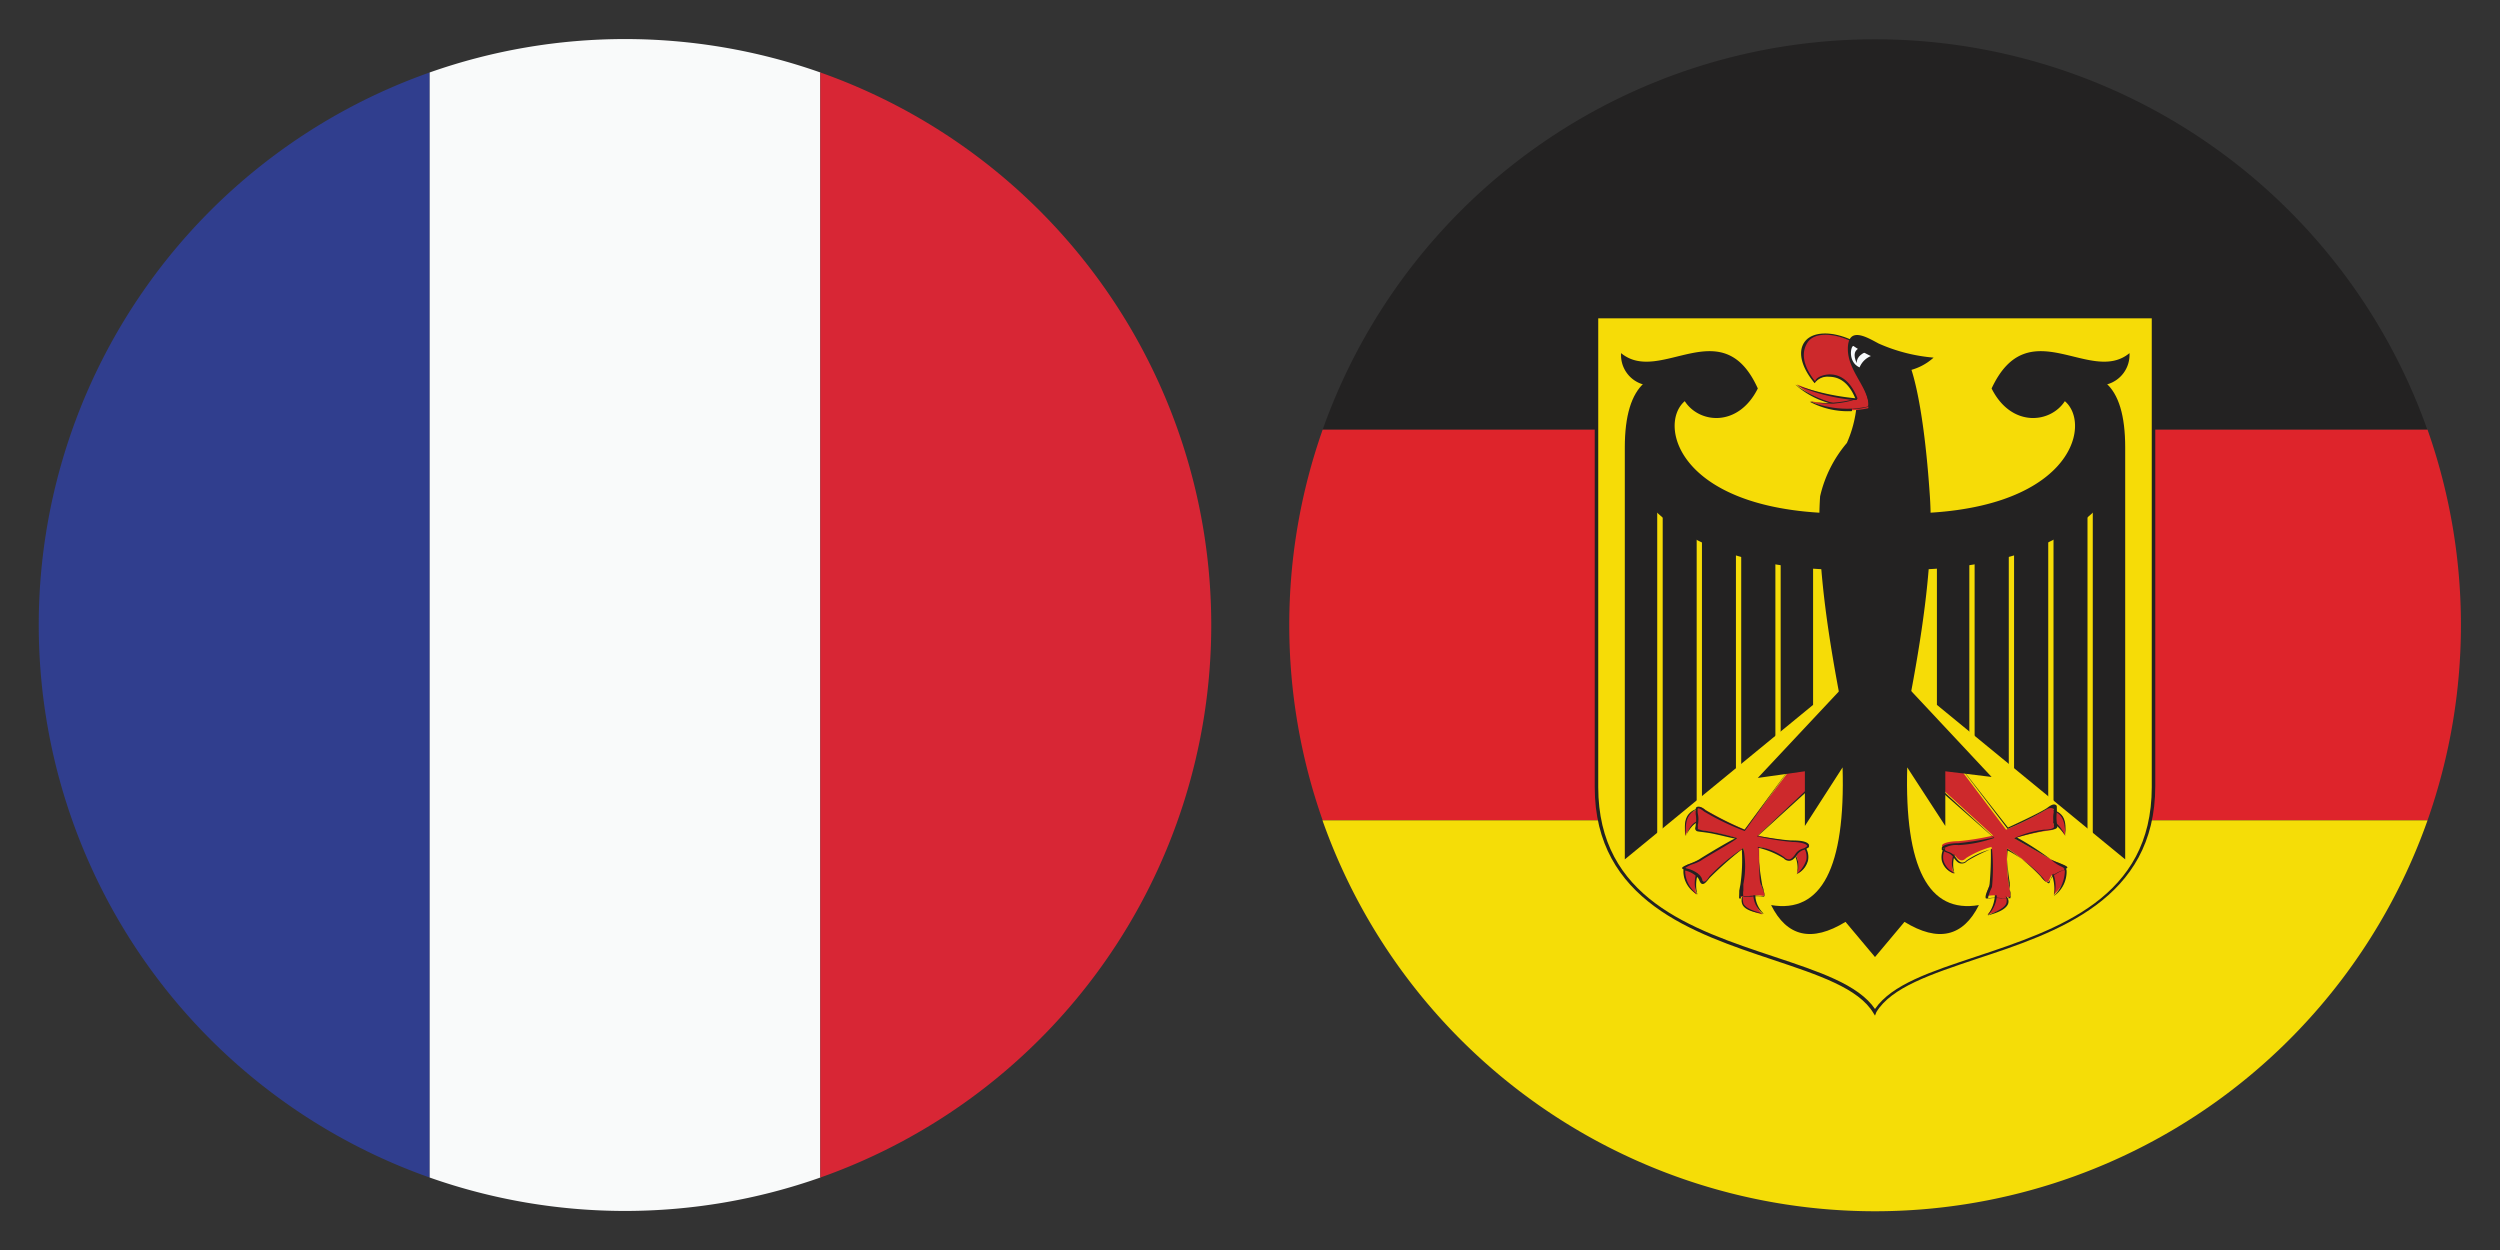
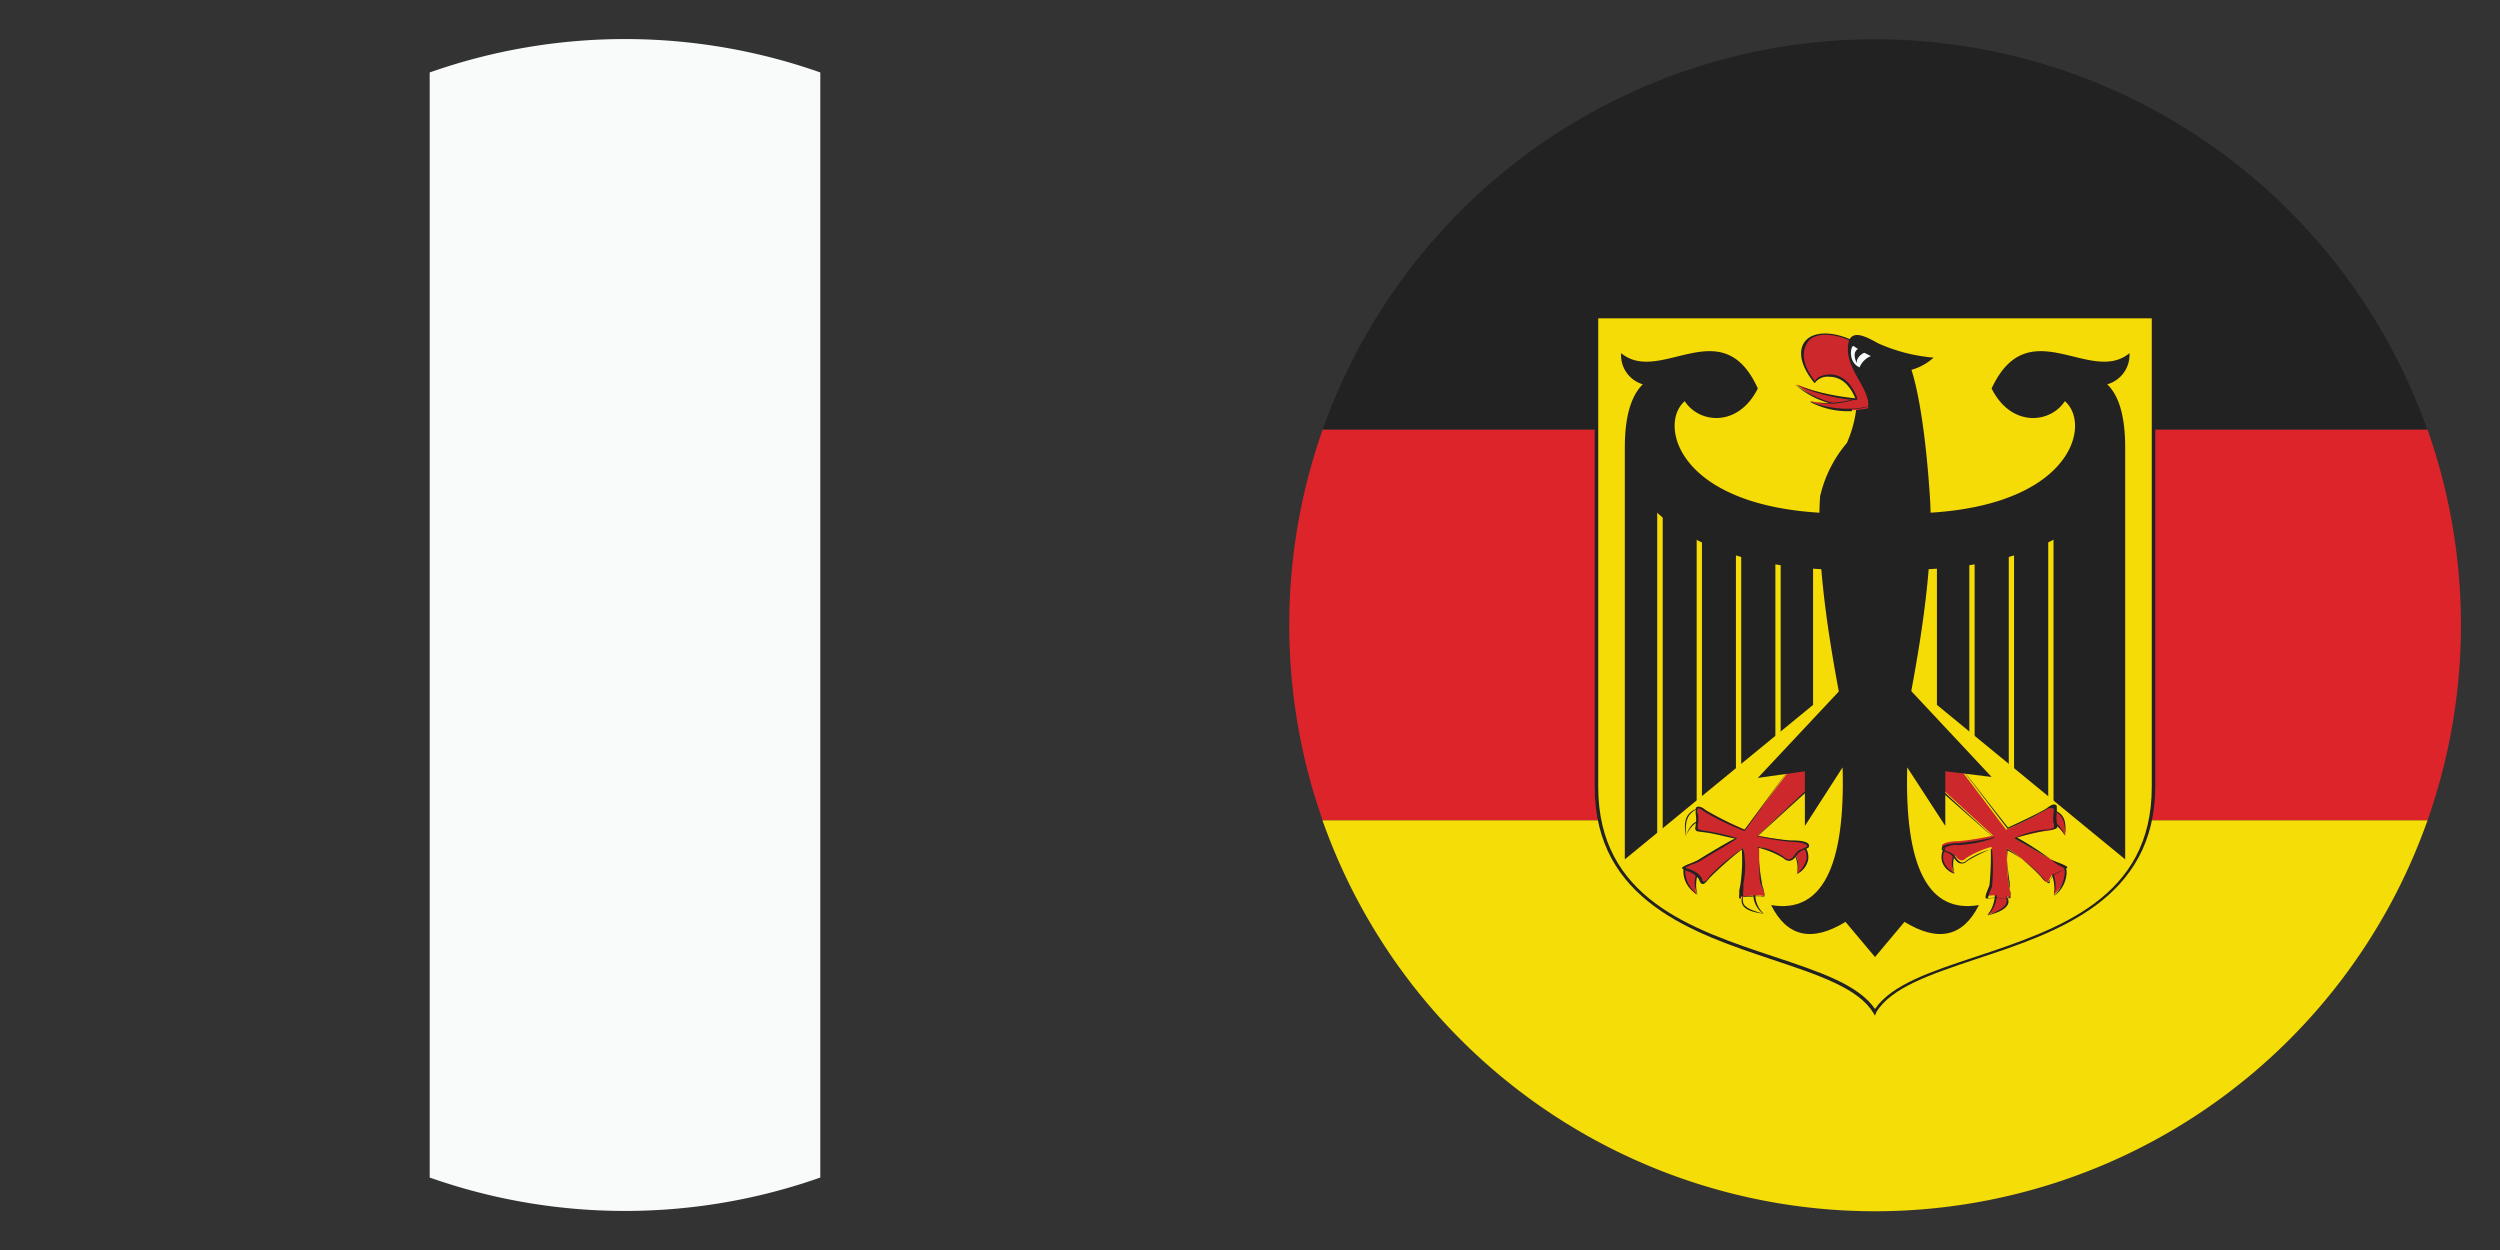
<svg xmlns="http://www.w3.org/2000/svg" id="Layer_1" data-name="Layer 1" viewBox="0 0 128 64">
  <rect x="0" y="0" width="128" height="64" fill="#333333" stroke="none" />
  <defs>
    <style>.cls-1{fill:#303e8e;}.cls-1,.cls-2,.cls-3,.cls-4,.cls-5,.cls-6,.cls-7,.cls-8,.cls-9{fill-rule:evenodd;}.cls-2{fill:#f9fafa;}.cls-3{fill:#d82635;}.cls-4{fill:#232222;}.cls-5{fill:#de242b;}.cls-6{fill:#f5dd07;}.cls-10,.cls-7{fill:#f6dc07;}.cls-8{fill:#cd292c;}.cls-9{fill:#f7fafc;}</style>
  </defs>
  <title>Artboard 1</title>
-   <path class="cls-1" d="M22,60.29V3.71a30,30,0,0,0,0,56.58Z" />
  <path class="cls-2" d="M42,60.29V3.71a30.09,30.09,0,0,0-20,0V60.29a30.09,30.09,0,0,0,20,0Z" />
-   <path class="cls-3" d="M42,3.71V60.29A30,30,0,0,0,42,3.71Z" />
  <path class="cls-4" d="M67.72,22h56.56a30,30,0,0,0-56.56,0Z" />
  <path class="cls-5" d="M67.71,42h56.58a30.1,30.1,0,0,0,0-20H67.72a30.1,30.1,0,0,0,0,20Z" />
  <path class="cls-6" d="M124.29,42H67.71a30,30,0,0,0,56.58,0Z" />
  <path class="cls-7" d="M81.75,16.22v24c0,9,12.09,7.93,14.25,11.52,2.16-3.59,14.26-2.51,14.26-11.52v-24Z" />
  <path class="cls-4" d="M81.83,16.3v24c0,5.69,4.79,7.28,9,8.68,2.31.77,4.32,1.43,5.17,2.68.85-1.25,2.85-1.91,5.17-2.68,4.21-1.4,9-3,9-8.68V16.3ZM96,52l-.08-.13c-.76-1.27-2.79-1.94-5.15-2.73-4-1.34-9.12-3-9.12-8.84V16.13h28.7V40.25c0,5.82-5.06,7.5-9.13,8.84-2.35.79-4.38,1.46-5.15,2.73Z" />
  <path class="cls-4" d="M95.06,19.68a6.09,6.09,0,0,1-.5,3,6.43,6.43,0,0,0-1.37,2.73c-.36,5.4,1.66,13.24,2.81,18.86,1.15-5.62,3.17-13.45,2.81-18.86s-1.08-6.84-1.08-6.84Z" />
  <path class="cls-8" d="M95.35,20.47A9.83,9.83,0,0,1,92,19.68a4.66,4.66,0,0,0,2.59,1.14Z" />
  <path class="cls-4" d="M94.57,20.78a4.24,4.24,0,0,1-2.64-1.08,12.4,12.4,0,0,0,3.42.72v.09a9.5,9.5,0,0,1-3.4-.8,5.75,5.75,0,0,0,2.62,1.07Z" />
  <path class="cls-8" d="M94.92,17.51c-2.16-1.08-3.46.15-2,2.09.15-.36,1.51-.87,2.16.87a5,5,0,0,1-2.37.07,4.47,4.47,0,0,0,3,.35c.36-.21-.65-2-.65-2Z" />
  <path class="cls-4" d="M94.82,21.05a4.16,4.16,0,0,1-2.16-.48A5.67,5.67,0,0,0,95,20.42c-.4-1-1-1.13-1.36-1.13h0a.79.79,0,0,0-.73.33c-.73-.87-.88-1.69-.47-2.17s1.38-.52,2.46,0l0,.08c-1-.51-2-.53-2.35,0s-.23,1.22.39,2c0-.17.36-.36.75-.36s1,.17,1.42,1.24a4.25,4.25,0,0,1-2.43.14,5,5,0,0,0,2.93.27c.24-.14-.28-1.26-.66-2,.25.26,1.09,1.81.72,2a2.33,2.33,0,0,1-.85.11Z" />
  <path class="cls-4" d="M97.59,19A2.84,2.84,0,0,0,99,18.31a8.72,8.72,0,0,1-2.81-.72c-.57-.3-1.58-.94-1.58.28S95.86,20,95.64,21Z" />
  <path class="cls-9" d="M95.79,18.23a6.38,6.38,0,0,1-.87-.5c-.14-.14-.36.79.29,1.08a1.06,1.06,0,0,1,.58-.58Z" />
  <path class="cls-4" d="M95.28,17.79c-.34.11-.41.36-.22.8,0-.33.29-.55.73-.65Z" />
  <path class="cls-4" d="M99.17,27.59v8.5L108.81,44V22.91c0-1.63-.33-2.73-1-3.31V24Z" />
  <rect class="cls-10" x="100.83" y="25.07" width="0.27" height="18" />
  <rect class="cls-10" x="102.85" y="25.07" width="0.27" height="18" />
  <rect class="cls-10" x="104.87" y="25.07" width="0.27" height="18" />
-   <rect class="cls-10" x="106.88" y="25.07" width="0.27" height="18" />
  <path class="cls-4" d="M97.29,29.18c6.48,0,9.22-2.09,10.59-3.68V19.68a1.57,1.57,0,0,0,1.15-1.6c-2,1.66-5.18-2.23-7.06,1.81,1,2,3,1.8,3.75.65,1.44,1.22.29,5.82-8.43,5.75Z" />
  <path class="cls-8" d="M99.67,43.28a.92.92,0,0,0,.36,1.45,1.26,1.26,0,0,1,.22-1.23Z" />
  <path class="cls-4" d="M100.07,44.72a.91.91,0,0,1-.65-.66,1,1,0,0,1,.21-.8l.07.05a.9.9,0,0,0-.2.73,1,1,0,0,0,.55.64,1.1,1.1,0,0,1,.16-1.21,1.62,1.62,0,0,0-.14,1.25Z" />
  <path class="cls-8" d="M102.19,45.73a1.54,1.54,0,0,1-.43,1.09c.87-.22,1.22-.52.94-1Z" />
  <path class="cls-4" d="M101.77,46.85a1.83,1.83,0,0,0,.37-1.11h.1a1.52,1.52,0,0,1-.45,1.11c.54-.22.84-.38.93-.59a.45.45,0,0,0-.07-.42.36.36,0,0,1,.16.45c-.11.24-.44.42-1,.57Z" />
  <path class="cls-8" d="M105.07,44.65a2,2,0,0,1,.08,1.16c.64-.58.86-1.37.35-1.52Z" />
  <path class="cls-4" d="M105.18,45.83a2.59,2.59,0,0,0-.16-1.16l.09,0a1.86,1.86,0,0,1,.07,1.18,1.83,1.83,0,0,0,.54-1.24.28.28,0,0,0-.23-.24.24.24,0,0,1,.32.22,1.52,1.52,0,0,1-.64,1.28Z" />
  <path class="cls-8" d="M105,42.06c.24,0,.48.28.72.72.07-.79-.07-1.22-.79-1.37Z" />
  <path class="cls-4" d="M105.76,42.79c-.31-.4-.55-.64-.77-.69l0-.08c.25,0,.51.3.75.74,0-.83-.21-1.18-.85-1.31.81.07.92.58.85,1.34Z" />
  <path class="cls-8" d="M98.66,39.69l3.39,3.09a13.37,13.37,0,0,1-1.8.29c-.51,0-.94.14-.79.29s.42.14.57.35.36.51.64.22a4.76,4.76,0,0,1,1.3-.57s0,1.65-.07,1.87-.29.64-.14.64a2.29,2.29,0,0,1,.72,0c.57.08.5.22.36-.64a8.87,8.87,0,0,1-.07-1.8,9.74,9.74,0,0,1,1.73,1.44c.43.58.36.14.57-.08a1.71,1.71,0,0,1,.72-.35c.22-.07-.58-.3-.79-.44s-1.87-1.08-1.87-1.08a13.06,13.06,0,0,1,1.51-.36c.57-.07.57-.07.51-.36a2.13,2.13,0,0,1,0-.72c0-.13-.08-.28-.44,0a16.93,16.93,0,0,1-2,1l-2.82-3.74Z" />
  <path class="cls-4" d="M102.86,46h-.16l-.23,0a2.06,2.06,0,0,0-.6,0l-.19,0c-.05-.07,0-.23.11-.48l.07-.18a16,16,0,0,0,.07-1.86,8,8,0,0,0-1.22.61.34.34,0,0,1-.3.12c-.17,0-.29-.18-.42-.35a.62.62,0,0,0-.31-.21.92.92,0,0,1-.26-.14l0,0v-.11c.06-.16.49-.23.86-.23a16.18,16.18,0,0,0,1.79-.29l-3.41-3,.07-.07,3.38,3.09a6.56,6.56,0,0,1-1.83.37,1.22,1.22,0,0,0-.78.18.54.54,0,0,0,.24.16.7.7,0,0,1,.36.24c.1.15.22.3.35.31a.27.27,0,0,0,.23-.1,4.15,4.15,0,0,1,1.31-.59,9.7,9.7,0,0,1,0,1.94l-.08.18c-.05.12-.14.36-.11.4a2.34,2.34,0,0,1,.72,0l.23,0c.08,0,.16,0,.18,0a.85.85,0,0,0,0-.32l-.07-.32a9,9,0,0,1-.07-1.81,6.42,6.42,0,0,1,1.81,1.41c.17.22.21.25.28.27s.06-.06.08-.13a1.35,1.35,0,0,1,.14-.22,1.61,1.61,0,0,1,.66-.34c.07,0-.16-.14-.3-.2A2.05,2.05,0,0,1,105,44c-.22-.14-1.88-1.08-1.88-1.08a4.94,4.94,0,0,1,1.53-.44c.3,0,.46-.06.5-.11s0-.09,0-.2a1.63,1.63,0,0,1,0-.58c0-.06,0-.11,0-.15s-.15-.13-.36,0a16.31,16.31,0,0,1-2,1l-2.86-3.75,2.88,3.68s1.6-.73,2-1c.19-.15.33-.21.42-.17s.08.07.08.2a1.23,1.23,0,0,1,0,.17,2.06,2.06,0,0,0,0,.55c0,.12.06.2,0,.27s-.19.09-.56.13a11.39,11.39,0,0,0-1.48.36A15,15,0,0,1,105,44a3.42,3.42,0,0,0,.4.17c.34.14.45.19.45.26l-.15.11a1.4,1.4,0,0,0-.62.31A.61.61,0,0,0,105,45c-.06.08-.1.16-.17.17s-.19-.09-.36-.31a9.33,9.33,0,0,0-1.71-1.42c0,.1,0,1,.14,1.75l0,.32c0,.25.07.35,0,.4s-.06,0-.09,0Z" />
  <path class="cls-4" d="M96,49l1.51-1.8c1.73,1.06,3,.76,3.81-.86-2.58.44-3.81-1.92-3.67-7.05l1.95,3v-2.8l2.37.29-6.26-6.69Z" />
  <path class="cls-4" d="M92.83,27.59v8.5L83.19,44V22.91c0-1.63.34-2.73,1-3.31V24Z" />
  <rect class="cls-10" x="90.9" y="25.07" width="0.27" height="18" />
  <rect class="cls-10" x="88.88" y="25.07" width="0.27" height="18" />
  <rect class="cls-10" x="86.87" y="25.07" width="0.27" height="18" />
  <rect class="cls-10" x="84.85" y="25.07" width="0.28" height="18" />
  <path class="cls-4" d="M94.71,29.18c-6.49,0-9.22-2.09-10.59-3.68V19.68A1.56,1.56,0,0,1,83,18.08c2,1.66,5.18-2.23,7,1.81-1,2-3,1.8-3.74.65-1.43,1.22-.29,5.82,8.43,5.75Z" />
  <path class="cls-8" d="M92.33,43.28A.92.92,0,0,1,92,44.73a1.31,1.31,0,0,0-.21-1.23Z" />
  <path class="cls-4" d="M92,44.76a1.49,1.49,0,0,0-.27-1.23A1.09,1.09,0,0,1,92,44.74a1.61,1.61,0,0,0,.48-.7.83.83,0,0,0-.2-.73l.07-.05a.92.92,0,0,1,.22.8,1.08,1.08,0,0,1-.59.7Z" />
-   <path class="cls-8" d="M89.81,45.73a1.5,1.5,0,0,0,.43,1.09c-.87-.22-1.22-.52-.94-1Z" />
  <path class="cls-4" d="M90.28,46.78c-.65-.08-1-.26-1.08-.5a.58.58,0,0,1,.06-.5,1,1,0,0,0,0,.47c.09.21.4.37,1,.52a1.24,1.24,0,0,1-.49-1h.1a1.37,1.37,0,0,0,.42,1Z" />
  <path class="cls-8" d="M86.93,44.65a1.8,1.8,0,0,0-.07,1.16c-.65-.58-.87-1.37-.36-1.52Z" />
  <path class="cls-4" d="M86.9,45.79a1.35,1.35,0,0,1-.71-1.23.39.39,0,0,1,.29-.31.89.89,0,0,0-.2.33,1.49,1.49,0,0,0,.61,1.19,1.39,1.39,0,0,1,0-1.13l.08,0a1.82,1.82,0,0,0-.07,1.12Z" />
-   <path class="cls-8" d="M87,42.06c-.24,0-.48.28-.72.72-.07-.79.07-1.22.8-1.37Z" />
+   <path class="cls-8" d="M87,42.06Z" />
  <path class="cls-4" d="M86.32,42.8c-.15-.78,0-1.28.74-1.44-.61.22-.81.57-.73,1.41.16-.46.41-.71.66-.75l0,.08c-.23,0-.46.29-.69.7Z" />
  <path class="cls-8" d="M93.34,39.69,90,42.78a13.31,13.31,0,0,0,1.81.29c.5,0,.93.14.79.29s-.44.14-.58.35-.36.51-.65.22a4.64,4.64,0,0,0-1.3-.57,16.44,16.44,0,0,0,.08,1.87c.07.22.29.64.14.64a2.29,2.29,0,0,0-.72,0c-.57.08-.5.22-.36-.64a8.87,8.87,0,0,0,.07-1.8,9.43,9.43,0,0,0-1.72,1.44c-.43.58-.36.14-.58-.08a1.66,1.66,0,0,0-.72-.35c-.22-.07.57-.3.79-.44s1.87-1.08,1.87-1.08a13.06,13.06,0,0,0-1.51-.36c-.58-.07-.58-.07-.5-.36a2.43,2.43,0,0,0,0-.72c0-.13.07-.28.43,0a16.93,16.93,0,0,0,2,1l2.81-3.74Z" />
  <path class="cls-4" d="M89.14,46s-.07,0-.09,0,0-.15,0-.4l.06-.32a8.71,8.71,0,0,0,.07-1.79,18.94,18.94,0,0,0-1.65,1.46c-.17.22-.27.32-.36.31s-.12-.09-.16-.17a.44.44,0,0,0-.13-.2,1.25,1.25,0,0,0-.61-.32l-.15-.11c0-.07.1-.12.45-.26A2.8,2.8,0,0,0,87,44c.2-.14,1.64-1,1.84-1.07-.15,0-.95-.23-1.46-.3s-.5-.05-.56-.13,0-.15,0-.27a1.68,1.68,0,0,0,0-.55v-.17c0-.13,0-.17.08-.2s.23,0,.42.17a16.64,16.64,0,0,0,2,1l2.75-3.73-2.74,3.8a12.62,12.62,0,0,1-2.08-1c-.21-.17-.29-.17-.32-.16a.79.79,0,0,0,0,.27,1.43,1.43,0,0,1,0,.58c0,.11,0,.18,0,.2s.2.08.49.11a12.39,12.39,0,0,1,1.52.36c0,.08-1.65,1-1.86,1.16a2.5,2.5,0,0,1-.42.18,1.48,1.48,0,0,0-.39.2,1.45,1.45,0,0,1,.74.34.68.68,0,0,1,.14.22c0,.07.06.13.09.13s.11,0,.28-.27a10,10,0,0,1,1.74-1.45,4.76,4.76,0,0,1,0,1.85l0,.32a1,1,0,0,0,0,.32s.1,0,.18,0l.23,0a2,2,0,0,1,.62,0c.12,0,0-.28,0-.39l-.06-.18A16.25,16.25,0,0,1,90,43.36a2.91,2.91,0,0,1,1.37.54.31.31,0,0,0,.23.1c.13,0,.25-.16.35-.31a.66.66,0,0,1,.36-.24.58.58,0,0,0,.22-.13c0-.1-.32-.21-.75-.21a13.59,13.59,0,0,1-1.82-.29l3.37-3.17.06.07L90,42.81c.12,0,1.29.22,1.77.22s.79.07.85.23v0l0,.11a.92.92,0,0,1-.26.14.69.69,0,0,0-.32.21c-.11.17-.24.34-.41.35a.36.36,0,0,1-.3-.12A4.35,4.35,0,0,0,90,43.4c.06.42.07,1.65.13,1.82l.07.17c.1.26.16.42.11.49l-.19,0a2.06,2.06,0,0,0-.6,0l-.23,0a.53.53,0,0,1-.16,0Z" />
  <path class="cls-4" d="M96,49l-1.51-1.8c-1.73,1.06-3,.76-3.81-.86,2.58.44,3.81-1.92,3.66-7.05l-1.93,3v-2.8L90,39.83l6.27-6.69Z" />
</svg>